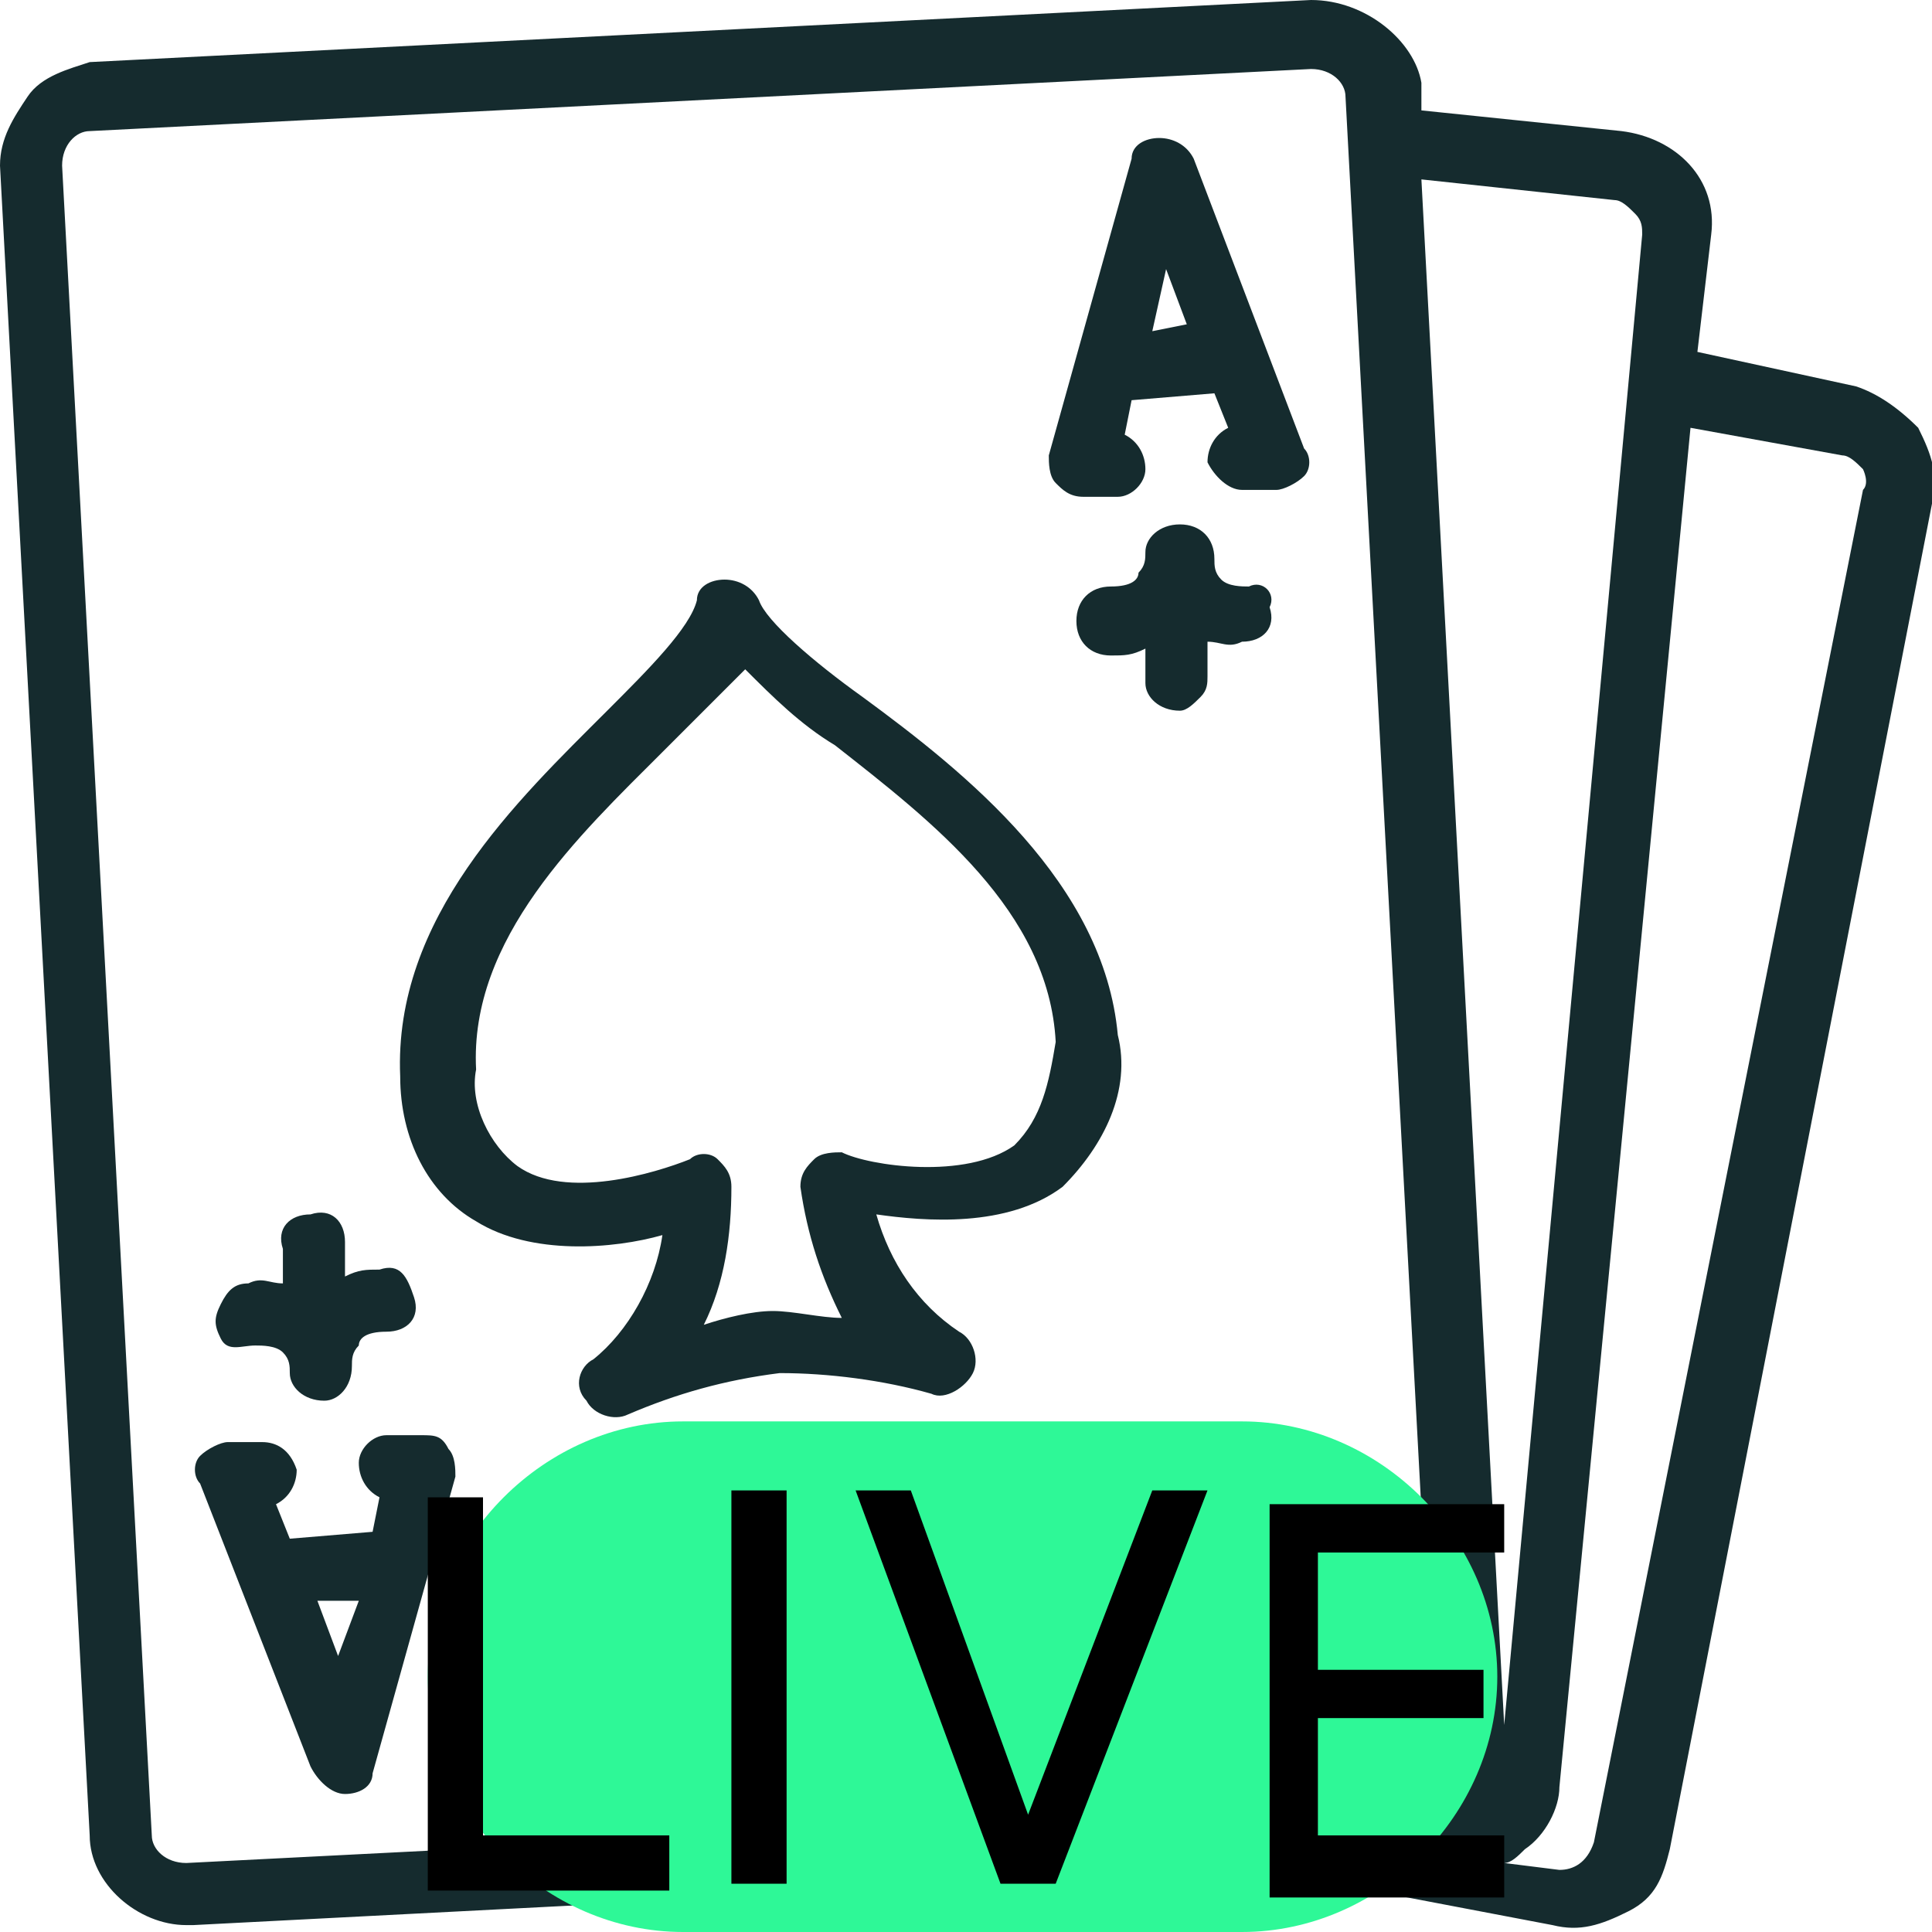
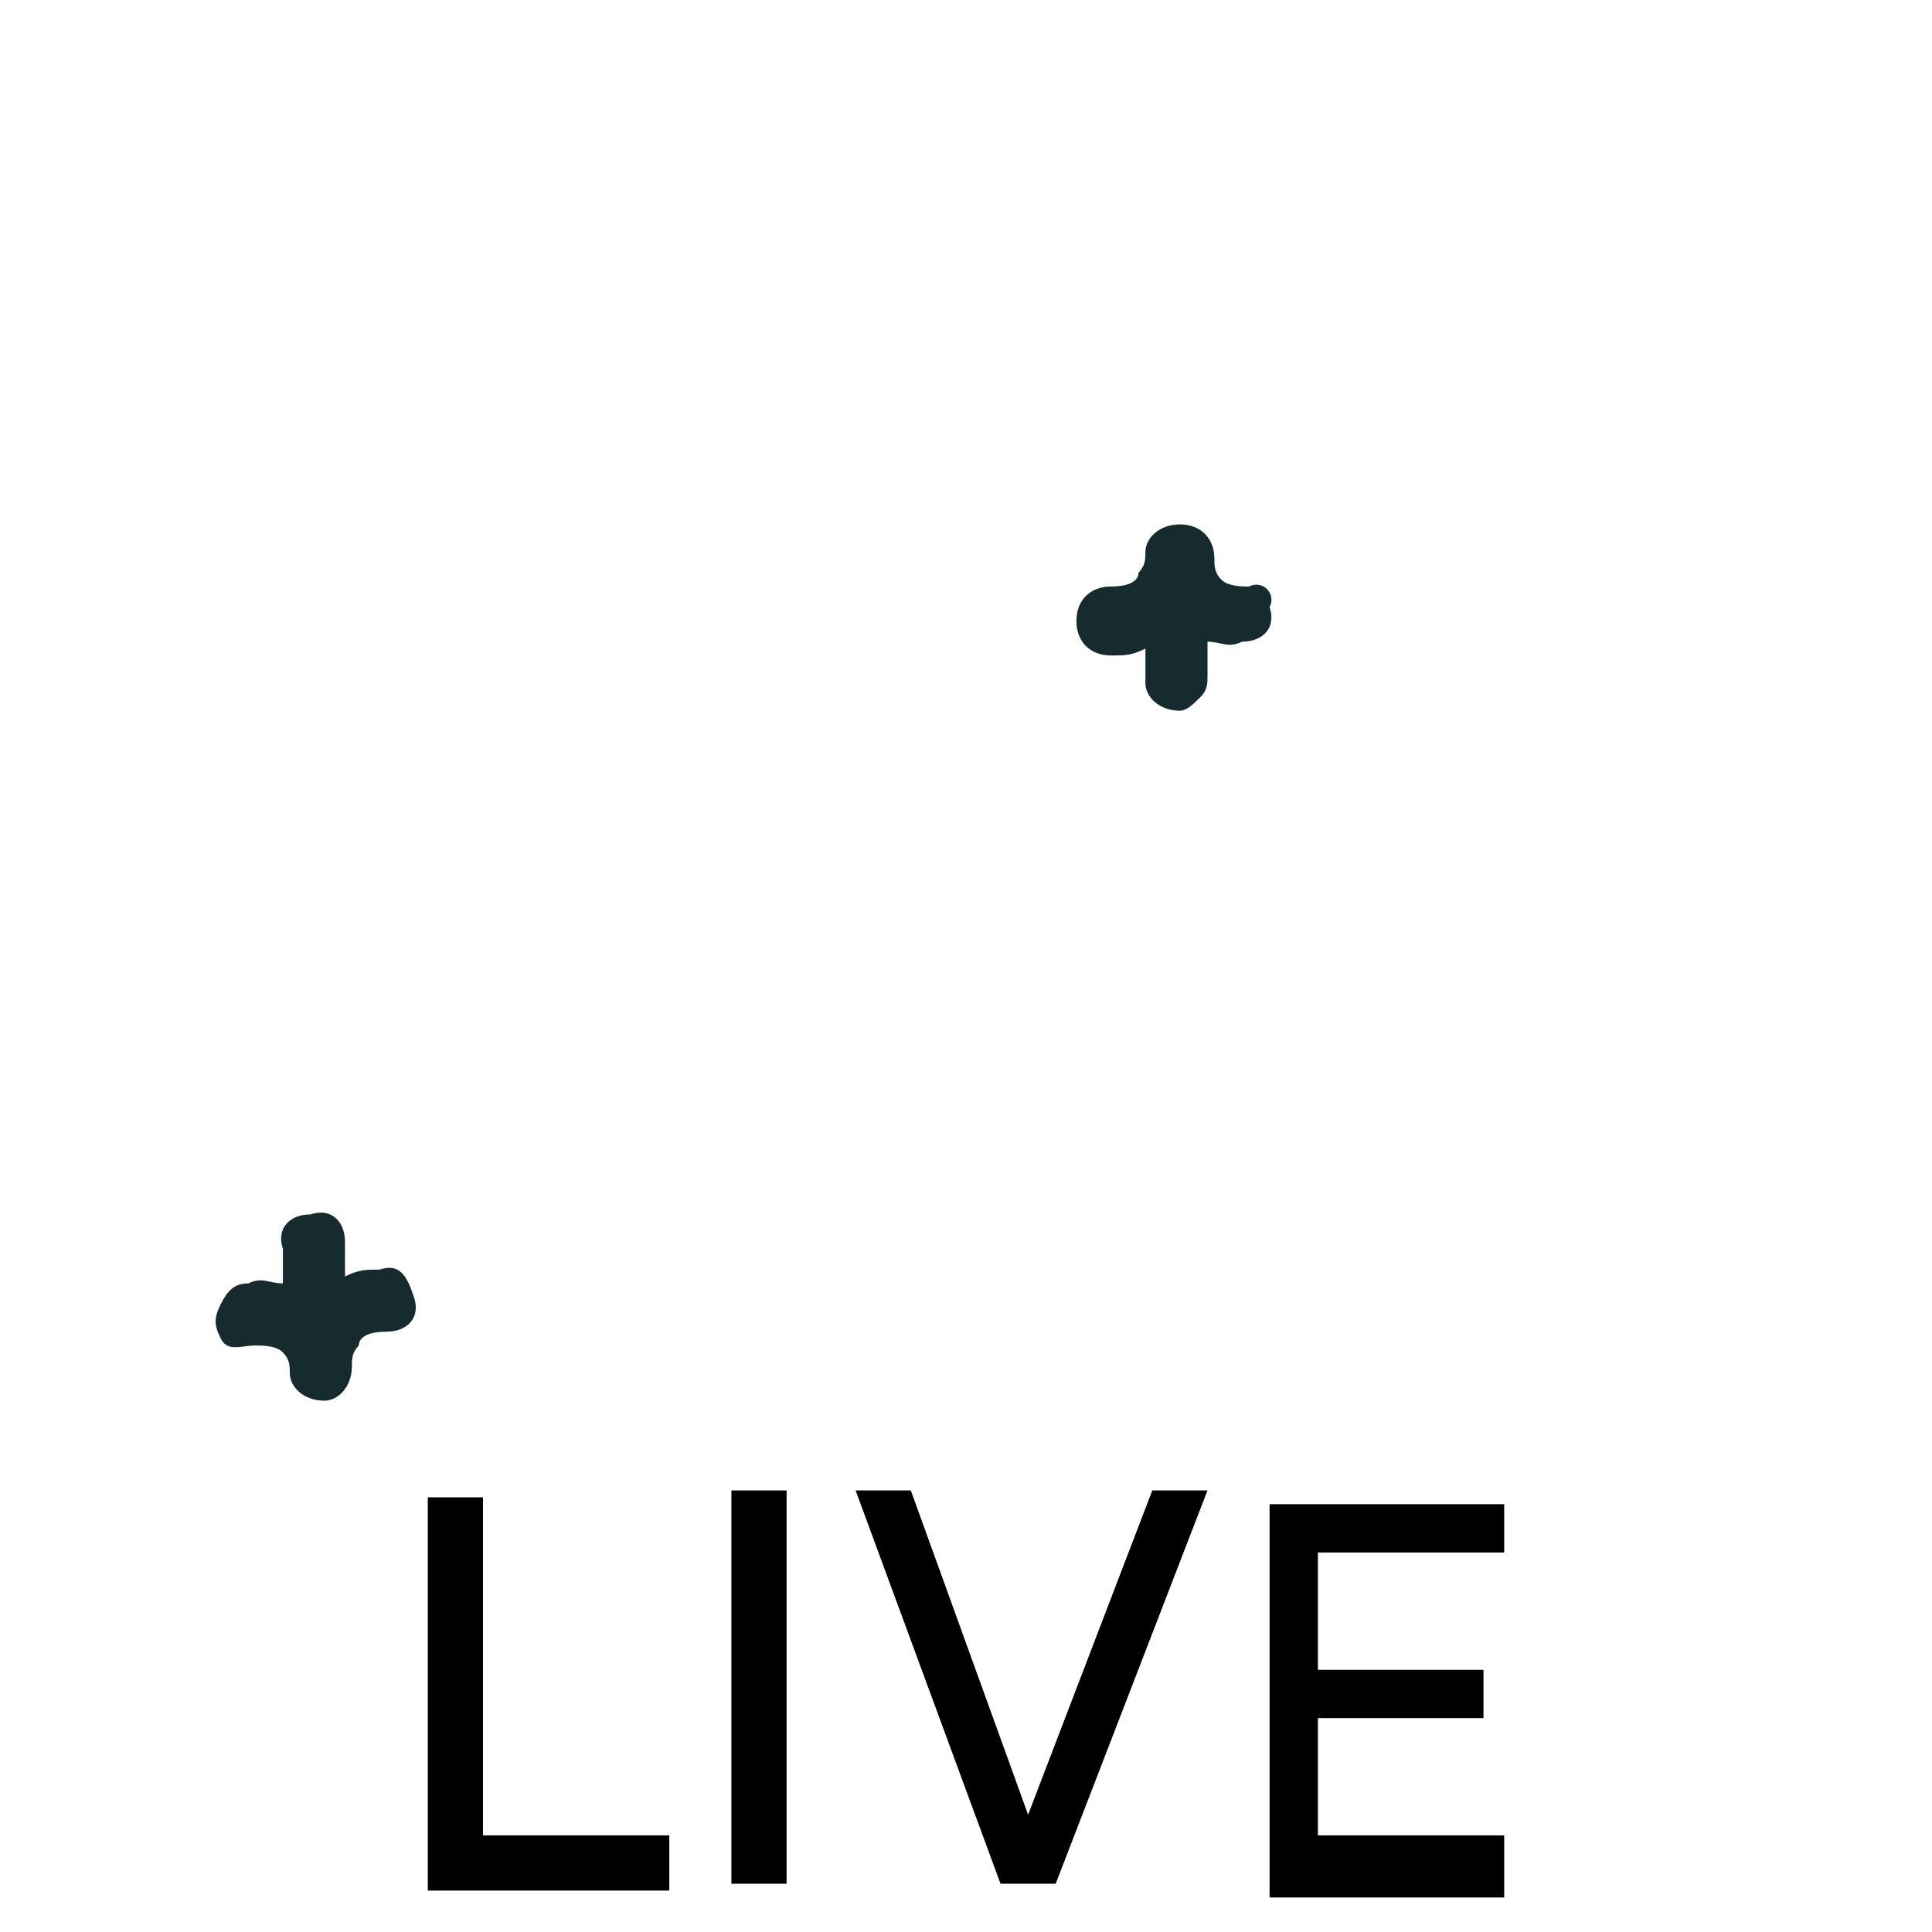
<svg xmlns="http://www.w3.org/2000/svg" version="1.1" id="Layer_1" x="0px" y="0px" viewBox="0 0 28 28" style="enable-background:new 0 0 28 28;" xml:space="preserve">
  <style type="text/css">
	.st0{fill:#152B2E;}
	.st1{fill:#2EF897;}
</style>
  <g>
    <g id="Page-1">
      <g id="_x30_44---Ace-of-Spades" transform="translate(-1)">
-         <path id="Shape" class="st0" d="M27.9,5.6l-2.3-0.5l0.2-1.7c0.1-0.8-0.5-1.4-1.3-1.5l-2.9-0.3l0-0.4C21.5,0.6,20.8,0,20,0     L2.3,0.9C2,1,1.6,1.1,1.4,1.4S1,2,1,2.4l1.3,24.2c0,0.7,0.7,1.3,1.4,1.3h0.1l15.5-0.8l4.2,0.8c0.4,0.1,0.7,0,1.1-0.2     s0.5-0.5,0.6-0.9L29,7.3c0.1-0.4,0-0.7-0.2-1.1C28.5,5.9,28.2,5.7,27.9,5.6L27.9,5.6z M21.7,25.9c-0.1,0.1-0.2,0.1-0.3,0.2     L3.7,27c-0.3,0-0.5-0.2-0.5-0.4L1.9,2.4c0-0.3,0.2-0.5,0.4-0.5l17.7-0.9c0.3,0,0.5,0.2,0.5,0.4l1.3,24.2     C21.8,25.7,21.8,25.8,21.7,25.9L21.7,25.9z M21.6,2.6l2.8,0.3c0.1,0,0.2,0.1,0.3,0.2c0.1,0.1,0.1,0.2,0.1,0.3l-2,21.6L21.6,2.6z      M28,7.1l-3.9,19.6c-0.1,0.3-0.3,0.4-0.5,0.4l-0.8-0.1c0.1,0,0.2-0.1,0.3-0.2c0.3-0.2,0.5-0.6,0.5-0.9l1.9-19.7l2.2,0.4     c0.1,0,0.2,0.1,0.3,0.2C28,6.8,28.1,7,28,7.1L28,7.1z" />
-         <path id="Shape_00000145047144294569272600000017496982933703521712_" class="st0" d="M13.5,10.1c-0.7-0.5-1.4-1.1-1.5-1.4     c-0.1-0.2-0.3-0.3-0.5-0.3c-0.2,0-0.4,0.1-0.4,0.3c-0.1,0.4-0.7,1-1.3,1.6c-1.3,1.3-3.1,3-3,5.3c0,0.9,0.4,1.7,1.1,2.1     c0.8,0.5,2,0.4,2.7,0.2c-0.1,0.7-0.5,1.4-1,1.8c-0.2,0.1-0.3,0.4-0.1,0.6c0.1,0.2,0.4,0.3,0.6,0.2c0.7-0.3,1.4-0.5,2.2-0.6     c0.7,0,1.5,0.1,2.2,0.3c0.2,0.1,0.5-0.1,0.6-0.3c0.1-0.2,0-0.5-0.2-0.6c-0.6-0.4-1-1-1.2-1.7c0.7,0.1,1.9,0.2,2.7-0.4     c0.6-0.6,1-1.4,0.8-2.2C17,12.8,15,11.2,13.5,10.1L13.5,10.1z M15.7,16.6c-0.7,0.5-2.1,0.3-2.5,0.1c-0.1,0-0.3,0-0.4,0.1     c-0.1,0.1-0.2,0.2-0.2,0.4c0.1,0.7,0.3,1.3,0.6,1.9c-0.3,0-0.7-0.1-1-0.1c-0.3,0-0.7,0.1-1,0.2c0.3-0.6,0.4-1.3,0.4-2     c0-0.2-0.1-0.3-0.2-0.4c-0.1-0.1-0.3-0.1-0.4,0c-0.5,0.2-1.8,0.6-2.5,0.1c-0.4-0.3-0.7-0.9-0.6-1.4c-0.1-1.9,1.5-3.4,2.7-4.6     c0.4-0.4,0.8-0.8,1.2-1.2c0.4,0.4,0.8,0.8,1.3,1.1c1.4,1.1,3.1,2.4,3.2,4.3C16.2,15.7,16.1,16.2,15.7,16.6L15.7,16.6z" />
-         <path id="Shape_00000061461030563232160770000009216182011708679320_" class="st0" d="M18.3,2.3C18.2,2.1,18,2,17.8,2     c-0.2,0-0.4,0.1-0.4,0.3l-1.2,4.3c0,0.1,0,0.3,0.1,0.4c0.1,0.1,0.2,0.2,0.4,0.2h0l0.5,0c0.2,0,0.4-0.2,0.4-0.4     c0-0.2-0.1-0.4-0.3-0.5l0.1-0.5l1.2-0.1l0.2,0.5c-0.2,0.1-0.3,0.3-0.3,0.5c0.1,0.2,0.3,0.4,0.5,0.4l0.5,0c0.1,0,0.3-0.1,0.4-0.2     c0.1-0.1,0.1-0.3,0-0.4L18.3,2.3z M17.7,4.8l0.2-0.9l0.3,0.8L17.7,4.8z" />
        <path id="Shape_00000090997688737462194020000010455755166692903837_" class="st0" d="M19.1,8.5c-0.1,0-0.3,0-0.4-0.1     c-0.1-0.1-0.1-0.2-0.1-0.3c0-0.3-0.2-0.5-0.5-0.5S17.6,7.8,17.6,8v0c0,0.1,0,0.2-0.1,0.3c0,0.1-0.1,0.2-0.4,0.2     c-0.3,0-0.5,0.2-0.5,0.5c0,0.3,0.2,0.5,0.5,0.5h0c0.2,0,0.3,0,0.5-0.1l0,0.5c0,0.2,0.2,0.4,0.5,0.4h0c0.1,0,0.2-0.1,0.3-0.2     c0.1-0.1,0.1-0.2,0.1-0.3l0-0.5c0.2,0,0.3,0.1,0.5,0c0.3,0,0.5-0.2,0.4-0.5C19.5,8.6,19.3,8.4,19.1,8.5L19.1,8.5z" />
-         <path id="Shape_00000078766012561992869800000004492894349450130339_" class="st0" d="M7.1,20.8l-0.5,0c-0.2,0-0.4,0.2-0.4,0.4     s0.1,0.4,0.3,0.5l-0.1,0.5l-1.2,0.1L5,21.8c0.2-0.1,0.3-0.3,0.3-0.5C5.2,21,5,20.9,4.8,20.9l-0.5,0c-0.1,0-0.3,0.1-0.4,0.2     c-0.1,0.1-0.1,0.3,0,0.4l1.6,4.1C5.6,25.8,5.8,26,6,26h0c0.2,0,0.4-0.1,0.4-0.3l1.2-4.3c0-0.1,0-0.3-0.1-0.4     C7.4,20.8,7.3,20.8,7.1,20.8L7.1,20.8z M5.9,24l-0.3-0.8l0.6,0L5.9,24z" />
        <path id="Shape_00000139977298711936841500000004864312514888011418_" class="st0" d="M4.7,19.5c0.1,0,0.3,0,0.4,0.1     c0.1,0.1,0.1,0.2,0.1,0.3c0,0.2,0.2,0.4,0.5,0.4h0c0.2,0,0.4-0.2,0.4-0.5c0,0,0,0,0,0c0-0.1,0-0.2,0.1-0.3c0-0.1,0.1-0.2,0.4-0.2     c0.3,0,0.5-0.2,0.4-0.5s-0.2-0.5-0.5-0.4c-0.2,0-0.3,0-0.5,0.1L6,18c0-0.3-0.2-0.5-0.5-0.4c-0.3,0-0.5,0.2-0.4,0.5l0,0.5     c-0.2,0-0.3-0.1-0.5,0c-0.2,0-0.3,0.1-0.4,0.3s-0.1,0.3,0,0.5S4.5,19.5,4.7,19.5L4.7,19.5z" />
      </g>
    </g>
  </g>
  <g>
-     <path class="st1" d="M9.9,20.6h8.1c2,0,3.7,1.7,3.7,3.7v0c0,2-1.7,3.7-3.7,3.7H9.9c-2,0-3.7-1.7-3.7-3.7v0   C6.2,22.3,7.9,20.6,9.9,20.6z" />
    <path d="M9.7,27.3v-0.7H7v-4.9H6.2v5.7H9.7z M11.4,27.3v-5.7h-0.8v5.7H11.4z M14.9,26.3l-1.7-4.7h-0.8l2.1,5.7h0.8l2.2-5.7h-0.8   L14.9,26.3z M21.8,27.3v-0.7h-2.7v-1.7h2.4v-0.7h-2.4v-1.7h2.7v-0.7h-3.4v5.7H21.8z" />
  </g>
</svg>